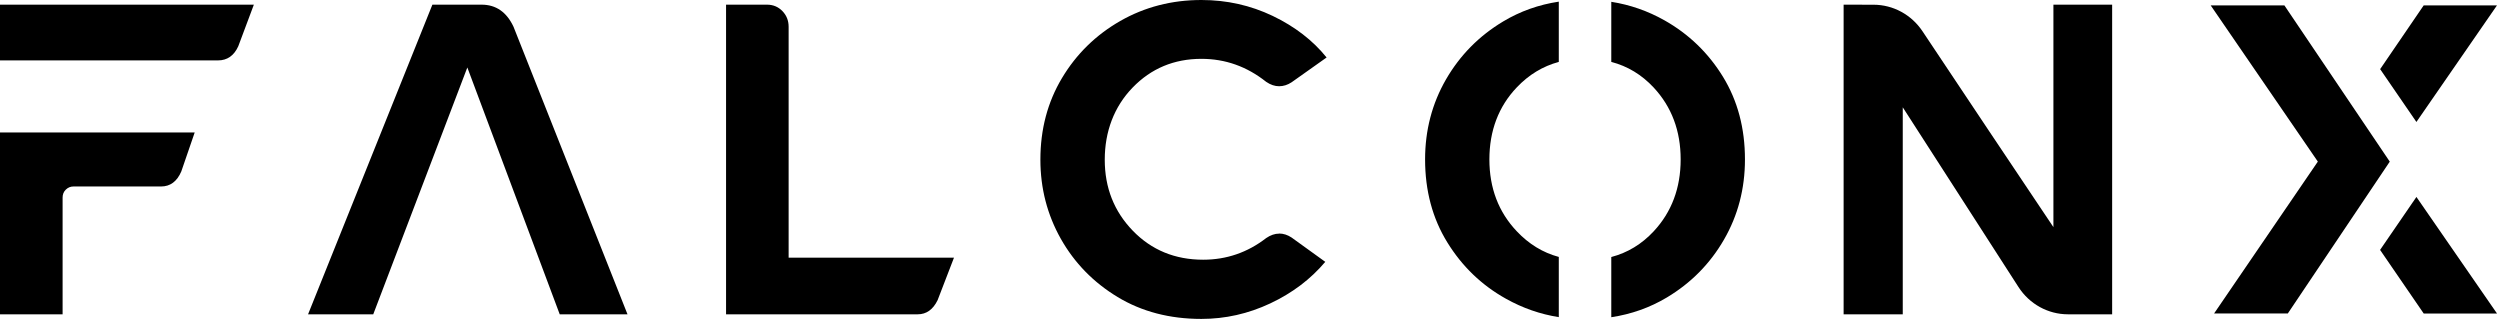
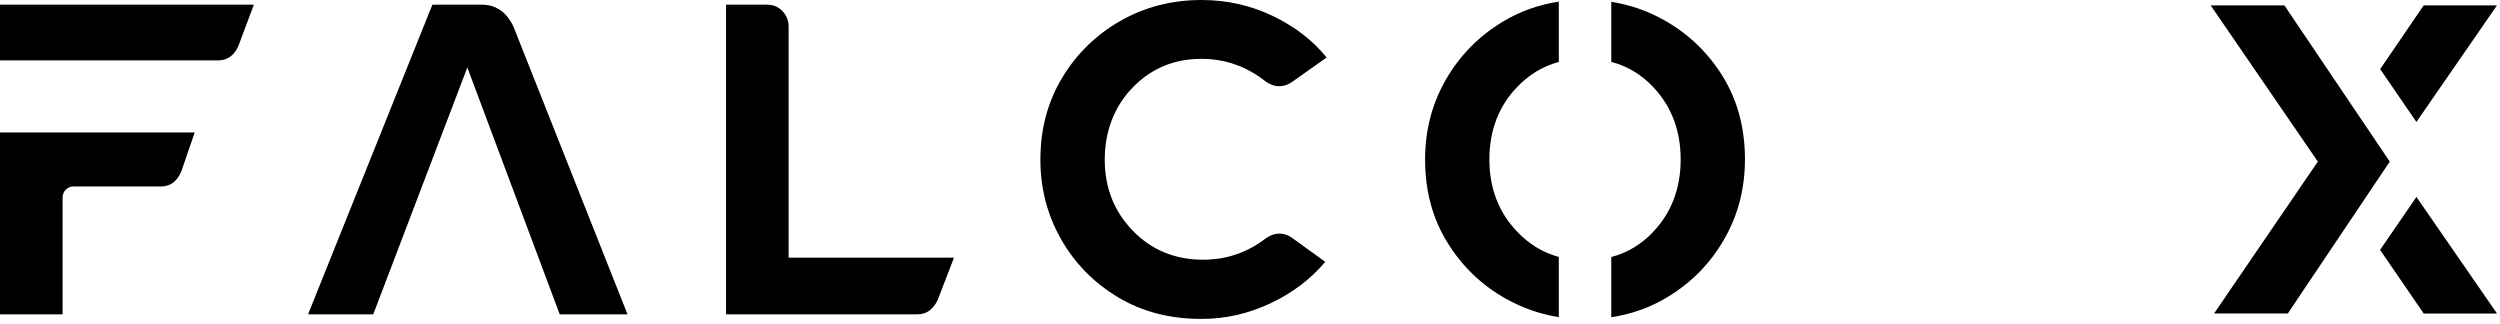
<svg xmlns="http://www.w3.org/2000/svg" width="224" height="29" viewBox="0 0 224 29" fill="none">
  <path d="M0 0.418V5.412H19.534C20.358 5.412 20.965 4.989 21.35 4.144L22.744 0.421H0V0.418ZM0 11.871V28.162H5.609V17.7C5.609 17.409 5.706 17.174 5.9 16.988C6.091 16.803 6.318 16.709 6.576 16.709H14.428C15.252 16.709 15.859 16.261 16.244 15.362L17.444 11.871H0Z" fill="black" />
  <path d="M46.012 2.4C45.395 1.08 44.441 0.418 43.152 0.418H38.742L27.602 28.162H33.443L41.873 6.045L50.151 28.162H56.224L46.012 2.4Z" fill="black" />
  <path d="M70.661 23.089V2.4C70.661 1.843 70.475 1.378 70.102 0.991C69.73 0.609 69.27 0.418 68.729 0.418H65.055V28.162H82.228C83.001 28.162 83.596 27.741 84.009 26.896L85.476 23.089H70.661Z" fill="black" />
  <path d="M114.613 20.932C114.228 20.932 113.839 21.065 113.453 21.329C111.777 22.624 109.894 23.27 107.805 23.27C105.278 23.27 103.176 22.404 101.499 20.673C99.823 18.942 98.986 16.824 98.986 14.311C98.986 11.798 99.817 9.568 101.479 7.85C103.14 6.132 105.199 5.272 107.646 5.272C109.79 5.272 111.721 5.959 113.449 7.332C113.834 7.596 114.222 7.727 114.607 7.727C114.993 7.727 115.37 7.609 115.73 7.371L118.863 5.151C117.629 3.619 116.016 2.377 114.031 1.425C112.043 0.476 109.917 0 107.646 0C104.992 0 102.568 0.628 100.374 1.88C98.184 3.135 96.442 4.84 95.153 6.995C93.864 9.149 93.219 11.584 93.219 14.306C93.219 16.869 93.831 19.235 95.053 21.403C96.278 23.568 97.973 25.304 100.139 26.614C102.305 27.922 104.806 28.575 107.641 28.575C109.785 28.575 111.839 28.113 113.811 27.187C115.783 26.261 117.427 25.022 118.744 23.461L115.725 21.282C115.365 21.044 114.993 20.924 114.602 20.924" fill="black" />
  <path d="M154.376 6.874C153.062 4.735 151.314 3.051 149.137 1.822C147.642 0.98 146.052 0.426 144.371 0.162V5.546C145.835 5.93 147.101 6.696 148.17 7.844C149.78 9.575 150.587 11.724 150.587 14.284C150.587 16.844 149.78 18.999 148.17 20.727C147.101 21.875 145.835 22.644 144.371 23.029V28.423C146.17 28.151 147.831 27.563 149.349 26.655C151.512 25.361 153.223 23.63 154.473 21.462C155.723 19.297 156.348 16.904 156.348 14.284C156.348 11.486 155.69 9.015 154.376 6.874ZM129.563 7.112C128.313 9.28 127.688 11.669 127.688 14.284C127.688 17.088 128.351 19.566 129.68 21.718C131.007 23.873 132.761 25.557 134.939 26.77C136.434 27.605 138.009 28.154 139.668 28.415V23.021C138.241 22.636 136.986 21.87 135.907 20.727C134.268 18.999 133.449 16.85 133.449 14.284C133.449 11.719 134.268 9.544 135.907 7.826C136.986 6.691 138.241 5.933 139.668 5.548V0.148C137.873 0.418 136.215 1.006 134.689 1.919C132.523 3.216 130.816 4.947 129.563 7.112Z" fill="black" />
-   <path d="M183.986 0.418V20.351C181.276 16.327 175.151 7.146 172.253 2.797C171.265 1.317 169.63 0.428 167.88 0.423L165.188 0.418V28.162H170.487V9.615L180.855 25.717C181.838 27.244 183.504 28.162 185.29 28.162H189.248V0.418H183.986Z" fill="black" />
  <path d="M204.682 0.484H198.078L207.678 14.479L198.382 28.087H204.988L214.123 14.482L204.682 0.484ZM217.162 0.484L213.261 6.195L216.51 10.928L223.728 0.484H217.162ZM216.512 17.646L213.255 22.392L217.164 28.09H223.731L216.512 17.648V17.646Z" fill="black" />
</svg>